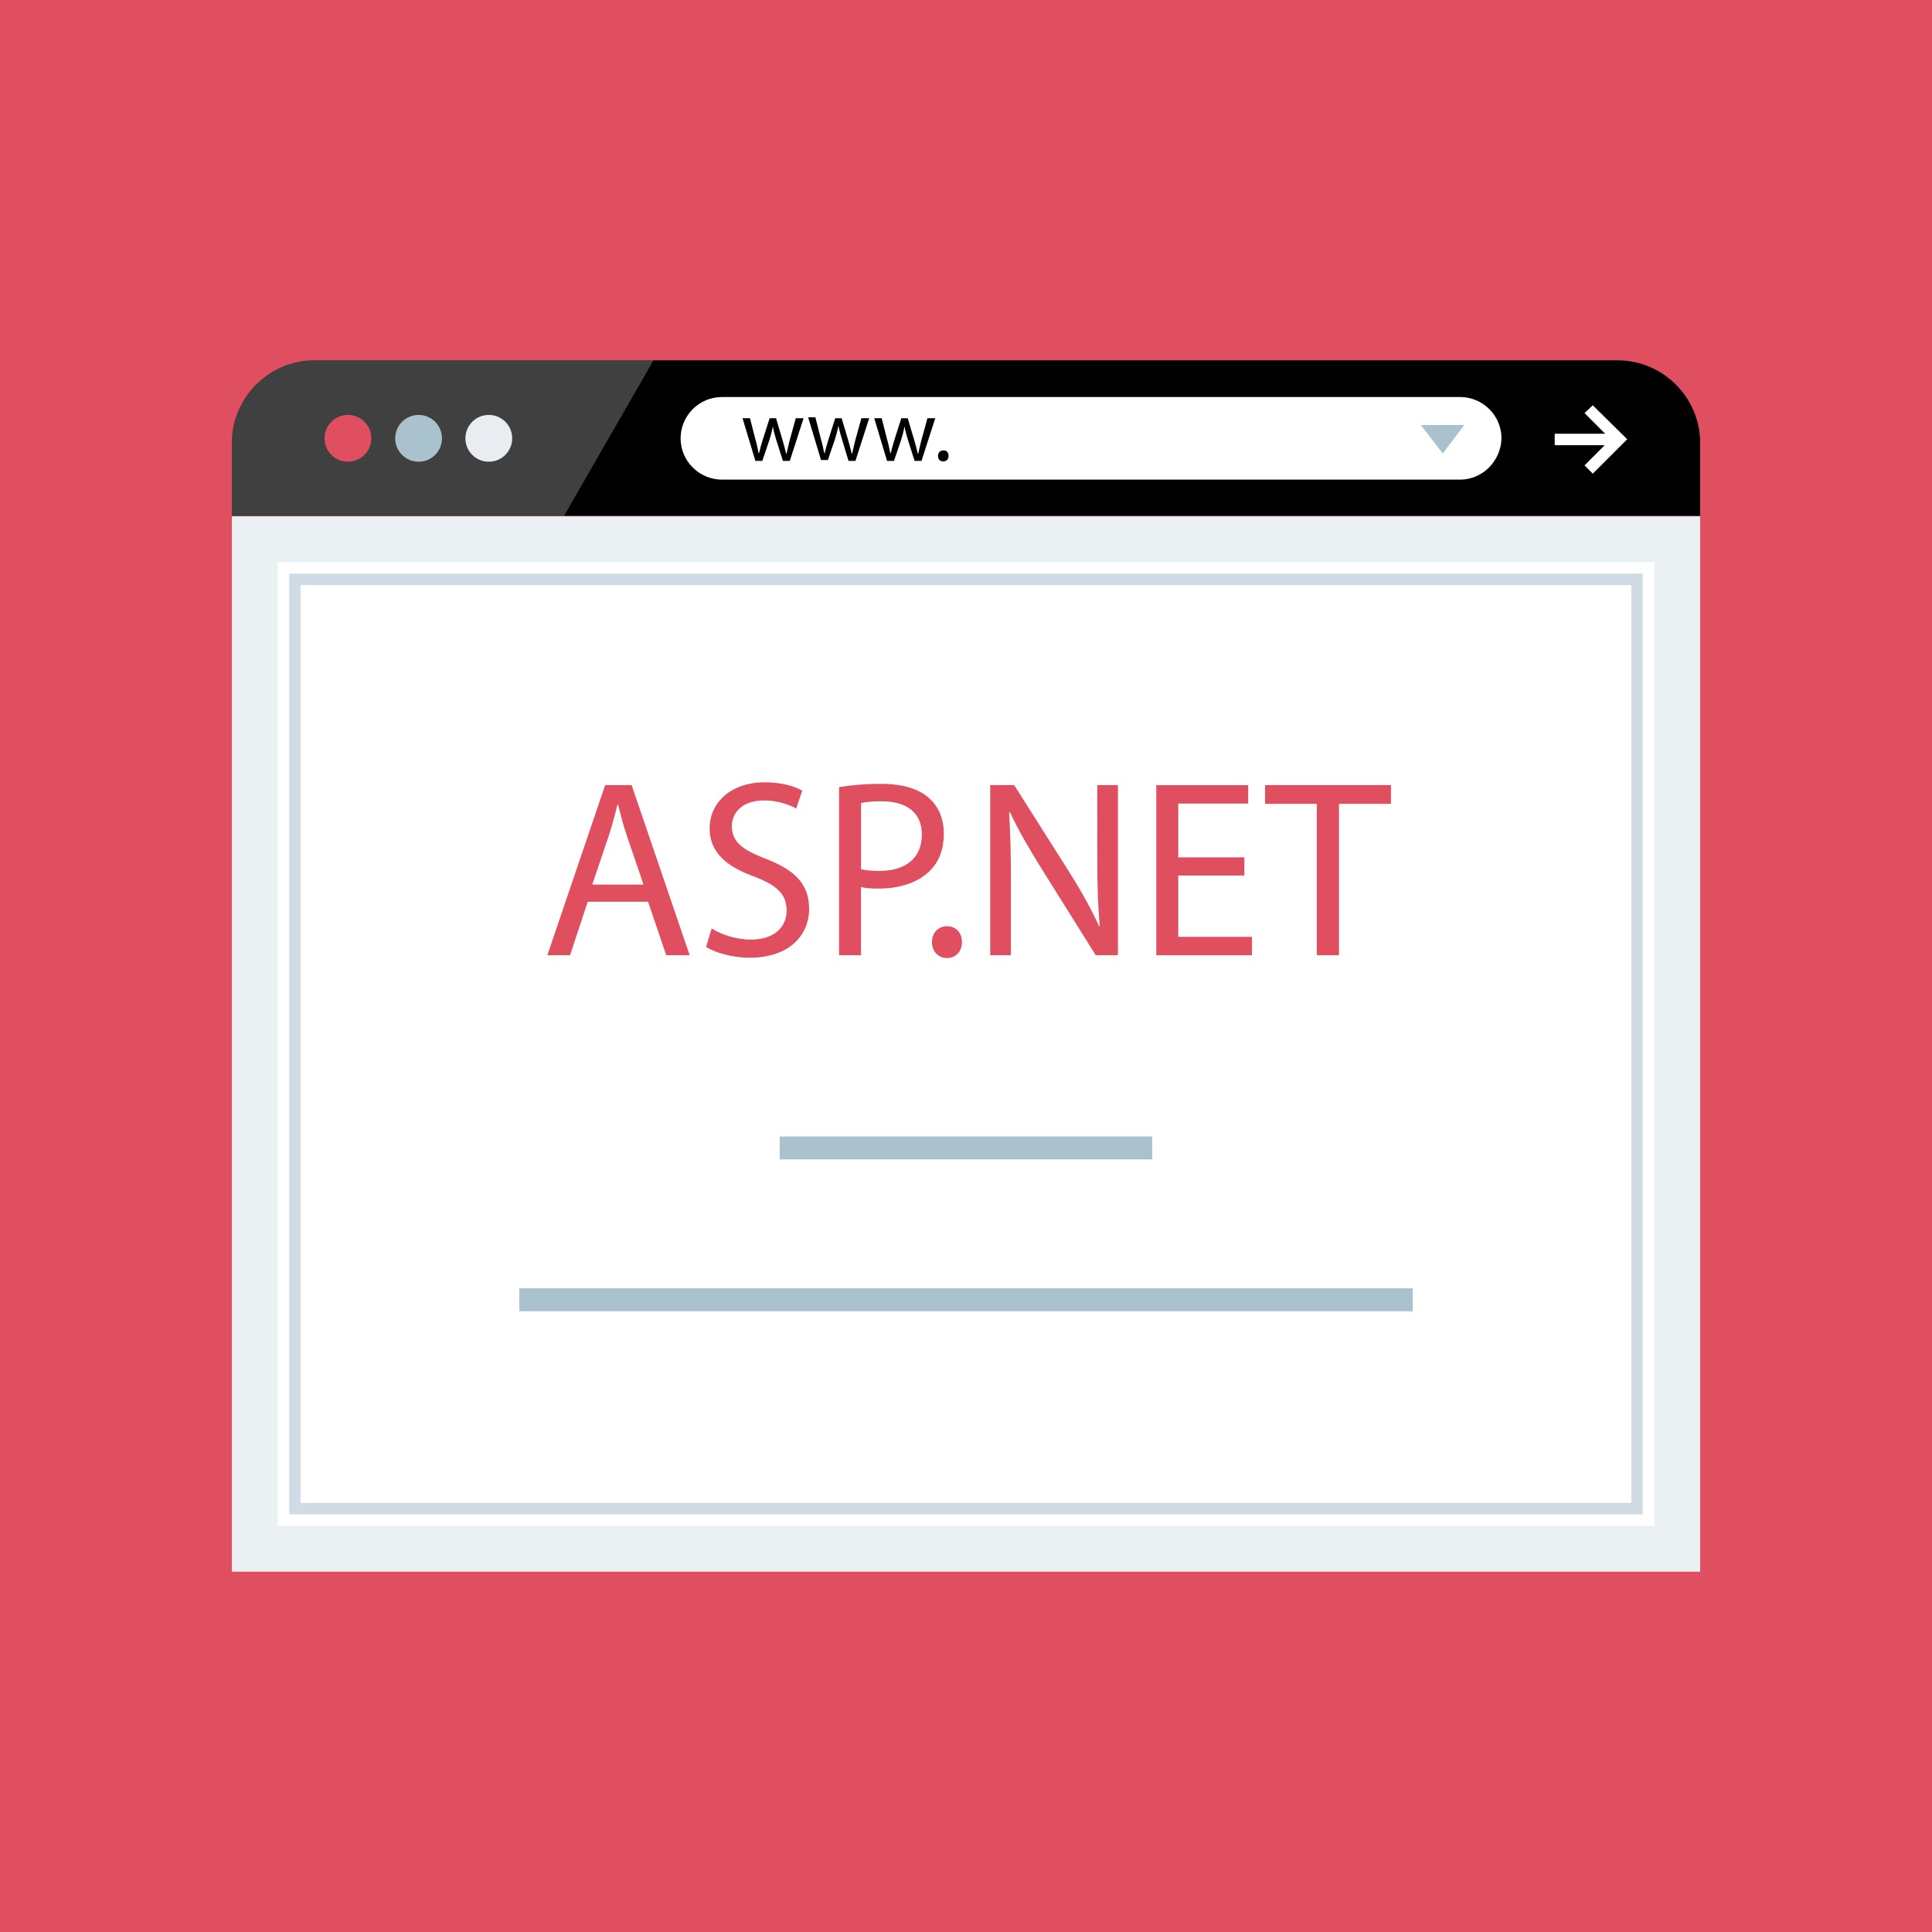
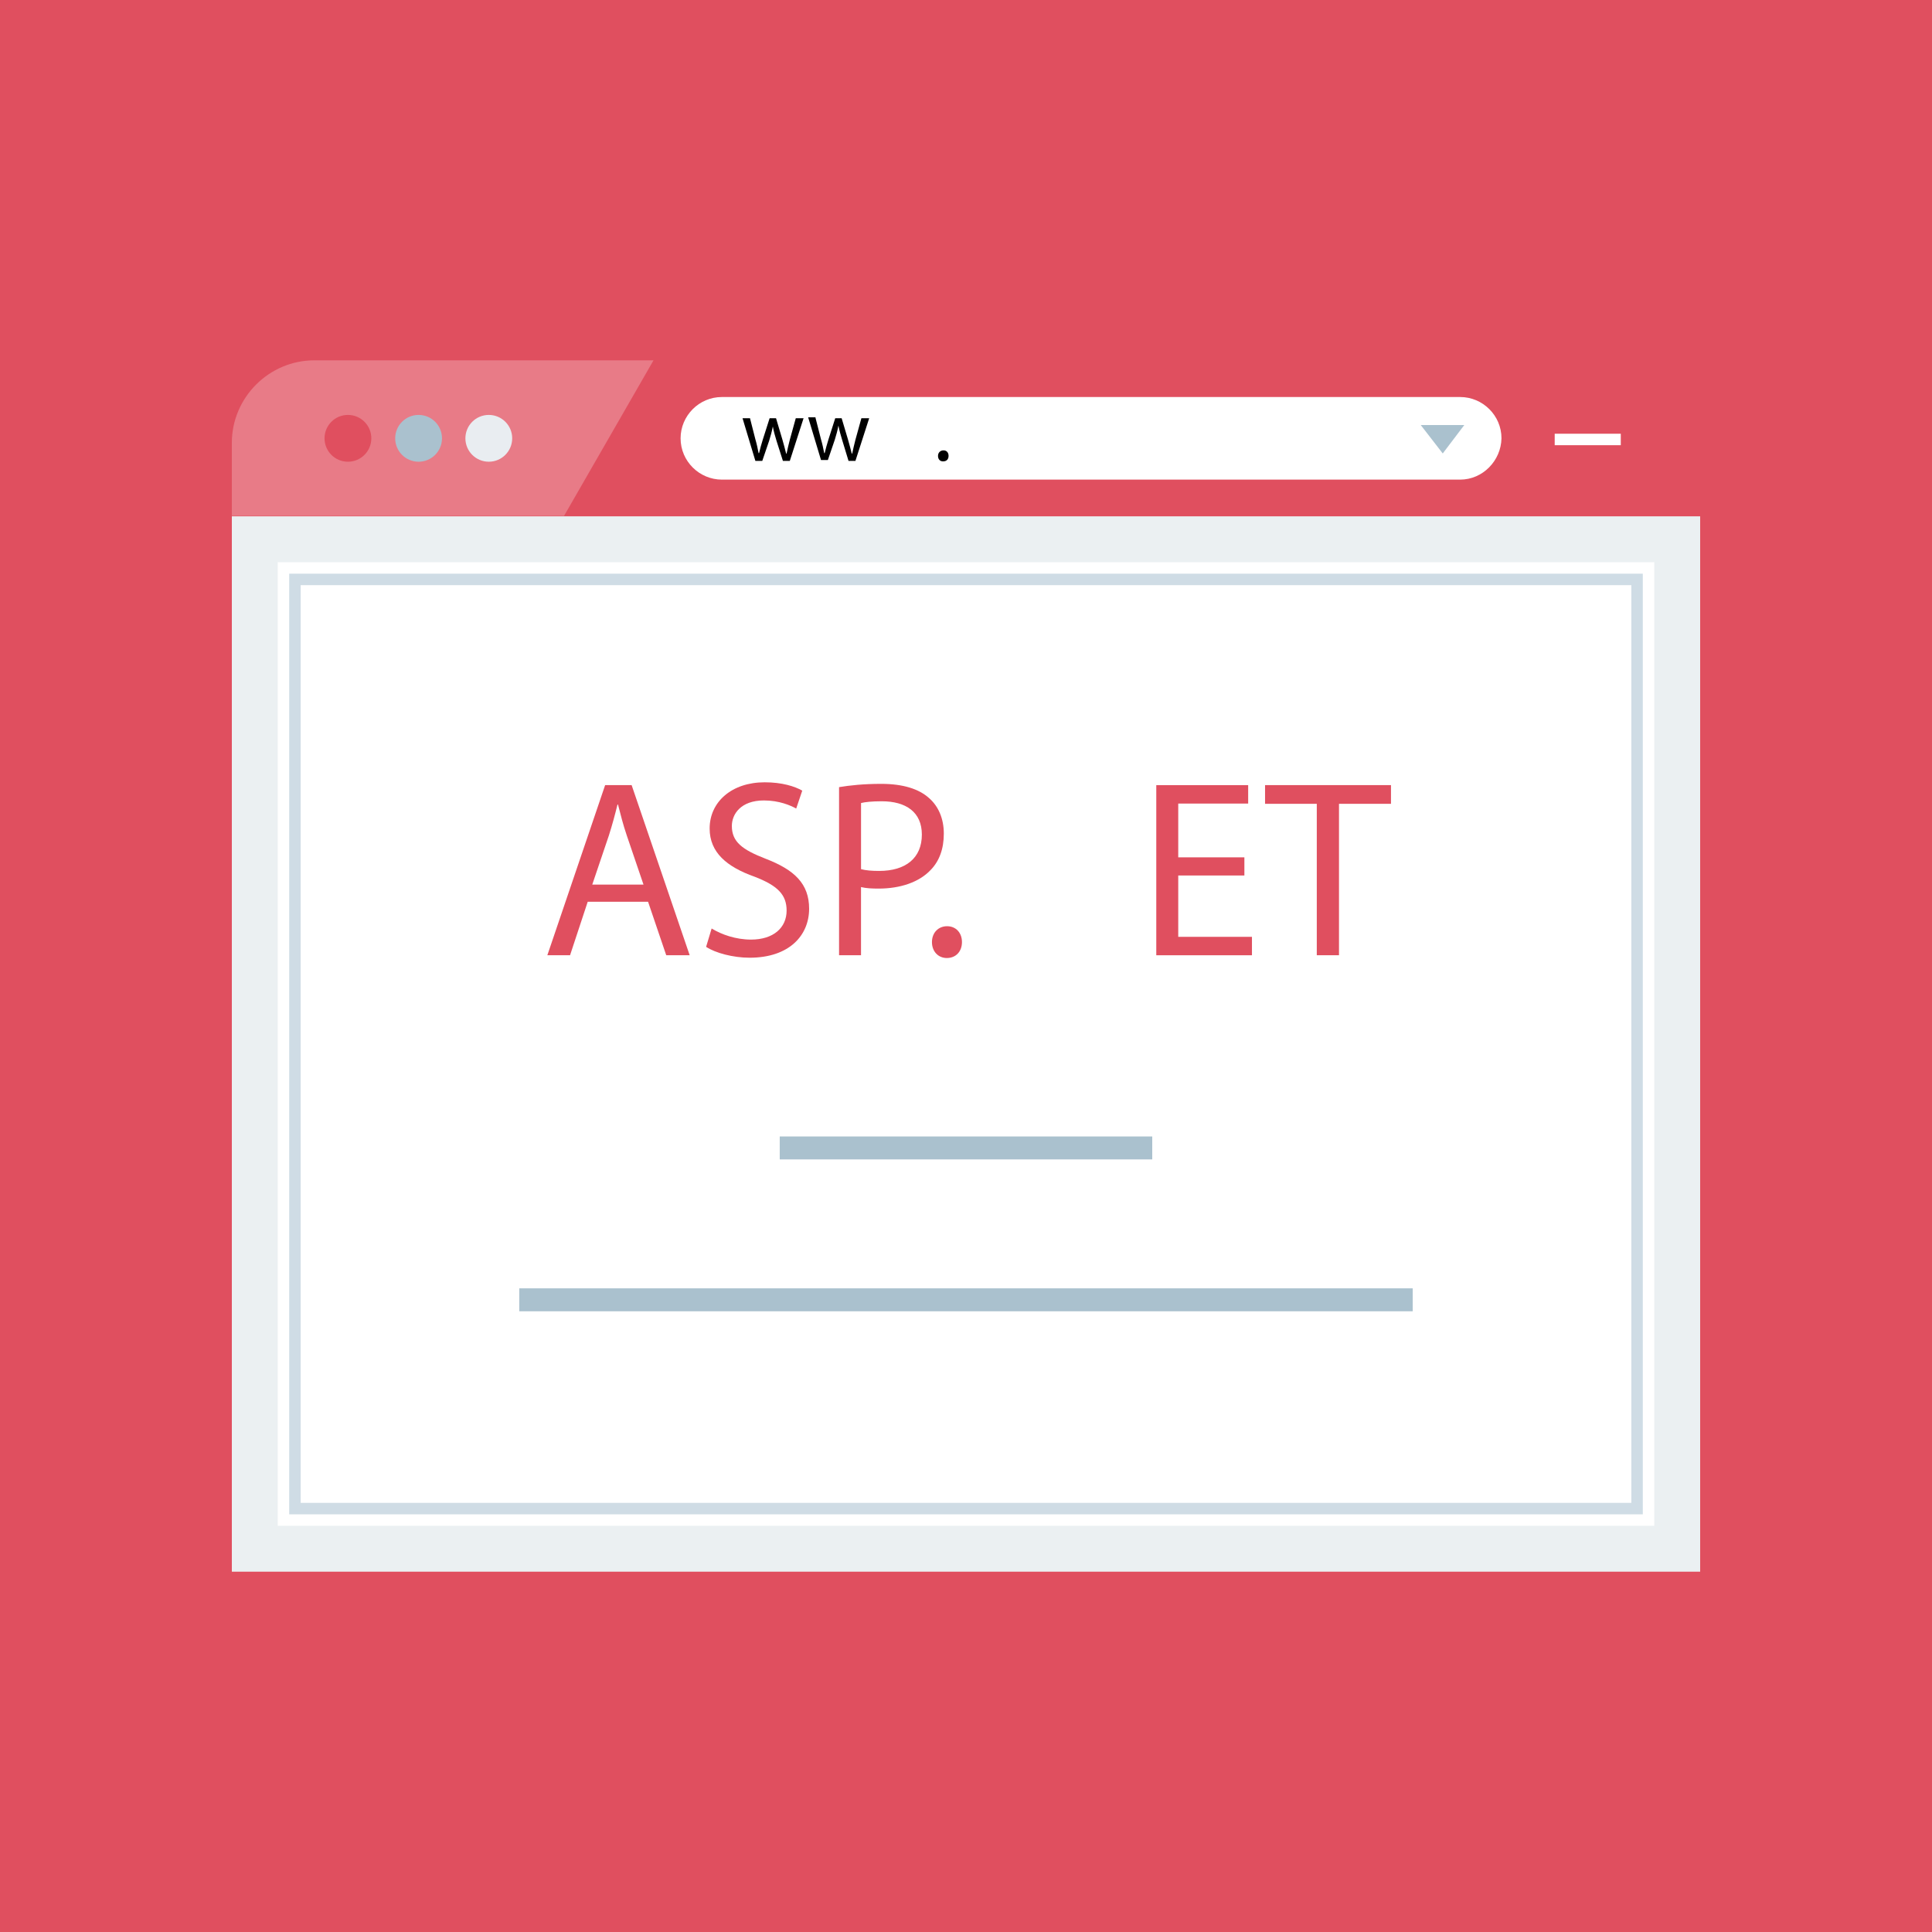
<svg xmlns="http://www.w3.org/2000/svg" version="1.1" id="Layer_1" x="0px" y="0px" viewBox="0 0 512 512" style="enable-background:new 0 0 512 512;" xml:space="preserve" width="300" height="300">
  <rect width="512" height="512" x="0" y="0" shape="true" transform="matrix(1,0,0,1,0,0)" fill="#e04f5fff" />
  <g transform="matrix(0.76,0,0,0.76,61.44,61.44)">
-     <path d="M28.8,44.8C12.96,44.8,0,57.76,0,73.6v25.44h512V73.6c0-15.84-12.96-28.8-28.8-28.8H28.8z" fill="#000000ff" data-original-color="#000000ff" stroke="none" />
    <g style="opacity:0.25;enable-background:new    ;">
      <path style="" d="M28.8,44.8C12.96,44.8,0,57.76,0,73.6v25.44h115.84l31.2-54.24H28.8z" fill="#ffffffff" data-original-color="#ffffffff" stroke="none" />
    </g>
    <rect x="8" y="107.2" style="" width="496" height="352" fill="#ffffffff" data-original-color="#ffffffff" stroke="none" />
    <path style="" d="M496,115.2v336H16v-336L496,115.2 M512,99.2H0v368h512V99.2L512,99.2z" fill="#ebf0f2ff" data-original-color="#ebf0f2ff" stroke="none" />
    <path style="" d="M488,123.2v320H24v-320L488,123.2 M492,119.2H20v328h472V119.2L492,119.2z" fill="#cfdce5ff" data-original-color="#cfdce5ff" stroke="none" />
    <circle style="" cx="40.48" cy="72" r="8.16" fill="#e04f5fff" data-original-color="#e04f5fff" stroke="none" />
    <circle style="" cx="65.12" cy="72" r="8.16" fill="#aac1ceff" data-original-color="#aac1ceff" stroke="none" />
    <circle style="" cx="89.6" cy="72" r="8.16" fill="#e9edf1ff" data-original-color="#e9edf1ff" stroke="none" />
    <path style="" d="M428.32,86.4H170.88c-7.84,0-14.4-6.4-14.4-14.4l0,0c0-7.84,6.4-14.4,14.4-14.4h257.44&#10;&#09;c7.84,0,14.4,6.4,14.4,14.4l0,0C442.56,79.84,436.16,86.4,428.32,86.4z" fill="#ffffffff" data-original-color="#ffffffff" stroke="none" />
    <path d="M180.64,64.84l1.92,7.52c0.48,1.6,0.8,3.2,1.12,4.8h0.16c0.32-1.44,0.8-3.04,1.28-4.64l2.4-7.52h2.24l2.24,7.52&#10;&#09;c0.48,1.76,0.96,3.36,1.28,4.8h0.16c0.32-1.44,0.64-3.04,1.12-4.8l2.08-7.52h2.72l-4.8,14.88h-2.4l-2.24-7.04&#10;&#09;c-0.48-1.6-0.96-3.2-1.28-4.96l0,0c-0.32,1.76-0.8,3.36-1.28,4.96l-2.4,7.04h-2.4L178.08,65h2.56L180.64,64.84L180.64,64.84z" fill="#000000ff" data-original-color="#000000ff" stroke="none" />
    <path d="M203.52,64.84l1.92,7.52c0.48,1.6,0.8,3.2,1.12,4.8h0.16c0.32-1.44,0.8-3.04,1.28-4.64l2.4-7.52h2.24l2.24,7.52&#10;&#09;c0.48,1.76,0.96,3.36,1.28,4.8h0.16c0.32-1.44,0.64-3.04,1.12-4.8l2.08-7.52h2.72l-4.8,14.88h-2.4l-2.24-7.36&#10;&#09;c-0.48-1.6-0.96-3.2-1.28-4.96l0,0c-0.32,1.76-0.8,3.36-1.28,4.96l-2.4,7.04h-2.4l-4.48-14.88h2.56L203.52,64.84L203.52,64.84z" fill="#000000ff" data-original-color="#000000ff" stroke="none" />
-     <path d="M226.56,64.84l1.92,7.52c0.48,1.6,0.8,3.2,1.12,4.8h0.16c0.32-1.44,0.8-3.04,1.28-4.64l2.4-7.52h2.24l2.24,7.52&#10;&#09;c0.48,1.76,0.96,3.36,1.28,4.8h0.16c0.32-1.44,0.64-3.04,1.12-4.8l2.08-7.52h2.72l-4.8,14.88h-2.4l-2.24-7.04&#10;&#09;c-0.48-1.6-0.96-3.2-1.28-4.96l0,0c-0.32,1.76-0.8,3.36-1.28,4.96l-2.4,7.04h-2.4L224,65h2.56V64.84z" fill="#000000ff" data-original-color="#000000ff" stroke="none" />
    <path d="M246.24,78.12c0-1.12,0.8-1.92,1.92-1.92s1.76,0.8,1.76,1.92c0,1.12-0.64,1.92-1.92,1.92&#10;&#09;C246.88,80.04,246.24,79.24,246.24,78.12z" fill="#000000ff" data-original-color="#000000ff" stroke="none" />
    <g>
      <rect x="461.28" y="70.4" style="" width="23.04" height="4" fill="#ffffffff" data-original-color="#ffffffff" stroke="none" />
-       <polygon style="" points="474.56,84.32 471.68,81.44 480.8,72.32 471.68,63.2 474.56,60.48 486.56,72.32 &#09;" fill="#ffffffff" data-original-color="#ffffffff" stroke="none" />
    </g>
    <polygon style="" points="429.76,67.36 422.24,77.28 414.56,67.36 " fill="#aac1ceff" data-original-color="#aac1ceff" stroke="none" />
    <g>
      <path style="" d="M124.096,233.592l-6.16,18.656h-7.92l20.152-59.32h9.24l20.24,59.32h-8.176l-6.336-18.656&#10;&#09;&#09;L124.096,233.592L124.096,233.592z M143.544,227.608l-5.816-17.08c-1.32-3.872-2.192-7.392-3.08-10.832h-0.168&#10;&#09;&#09;c-0.872,3.52-1.84,7.136-2.992,10.744l-5.808,17.168H143.544z" fill="#e04f5fff" data-original-color="#e04f5fff" stroke="none" />
      <path style="" d="M167.304,242.92c3.432,2.112,8.448,3.872,13.728,3.872c7.832,0,12.416-4.144,12.416-10.128&#10;&#09;&#09;c0-5.544-3.168-8.712-11.176-11.8c-9.68-3.432-15.664-8.448-15.664-16.808c0-9.24,7.656-16.112,19.184-16.112&#10;&#09;&#09;c6.072,0,10.472,1.408,13.112,2.904l-2.112,6.248c-1.936-1.064-5.896-2.824-11.264-2.824c-8.096,0-11.176,4.84-11.176,8.888&#10;&#09;&#09;c0,5.544,3.608,8.272,11.8,11.448c10.032,3.864,15.144,8.712,15.144,17.424c0,9.16-6.784,17.08-20.776,17.08&#10;&#09;&#09;c-5.72,0-11.968-1.672-15.144-3.792L167.304,242.92z" fill="#e04f5fff" data-original-color="#e04f5fff" stroke="none" />
      <path style="" d="M211.744,193.632c3.696-0.616,8.536-1.144,14.704-1.144c7.56,0,13.112,1.76,16.632,4.928&#10;&#09;&#09;c3.256,2.816,5.184,7.128,5.184,12.408c0,5.368-1.576,9.592-4.568,12.672c-4.056,4.312-10.656,6.512-18.136,6.512&#10;&#09;&#09;c-2.288,0-4.4-0.088-6.168-0.528v23.768h-7.656v-58.616H211.744z M219.4,222.232c1.672,0.448,3.792,0.616,6.336,0.616&#10;&#09;&#09;c9.24,0,14.872-4.488,14.872-12.672c0-7.832-5.536-11.616-13.992-11.616c-3.344,0-5.896,0.264-7.216,0.616L219.4,222.232&#10;&#09;&#09;L219.4,222.232z" fill="#e04f5fff" data-original-color="#e04f5fff" stroke="none" />
      <path style="" d="M244.128,247.672c0-3.256,2.192-5.544,5.28-5.544c3.08,0,5.184,2.288,5.184,5.544&#10;&#09;&#09;c0,3.168-2.024,5.544-5.28,5.544C246.232,253.216,244.128,250.84,244.128,247.672z" fill="#e04f5fff" data-original-color="#e04f5fff" stroke="none" />
-       <path style="" d="M264.448,252.248v-59.32h8.36l19.016,30.016c4.4,6.952,7.832,13.192,10.648,19.272l0.168-0.096&#10;&#09;&#09;c-0.704-7.912-0.872-15.136-0.872-24.376V192.92h7.216v59.32h-7.752L282.4,222.144c-4.136-6.6-8.096-13.376-11.088-19.808&#10;&#09;&#09;l-0.264,0.096c0.44,7.48,0.616,14.608,0.616,24.472v25.344L264.448,252.248L264.448,252.248z" fill="#e04f5fff" data-original-color="#e04f5fff" stroke="none" />
      <path style="" d="M353.072,224.44h-23.064v21.392h25.704v6.424h-33.36v-59.32h32.04v6.424h-24.384v18.752h23.064&#10;&#09;&#09;V224.44z" fill="#e04f5fff" data-original-color="#e04f5fff" stroke="none" />
      <path style="" d="M378.32,199.44h-18.04v-6.512h43.912v6.512h-18.128v52.808h-7.744V199.44z" fill="#e04f5fff" data-original-color="#e04f5fff" stroke="none" />
    </g>
    <g>
      <rect x="191.048" y="315.44" style="" width="129.896" height="8" fill="#aac1ceff" data-original-color="#aac1ceff" stroke="none" />
      <rect x="100.224" y="368.4" style="" width="311.544" height="8" fill="#aac1ceff" data-original-color="#aac1ceff" stroke="none" />
    </g>
    <g>
</g>
    <g>
</g>
    <g>
</g>
    <g>
</g>
    <g>
</g>
    <g>
</g>
    <g>
</g>
    <g>
</g>
    <g>
</g>
    <g>
</g>
    <g>
</g>
    <g>
</g>
    <g>
</g>
    <g>
</g>
    <g>
</g>
  </g>
</svg>